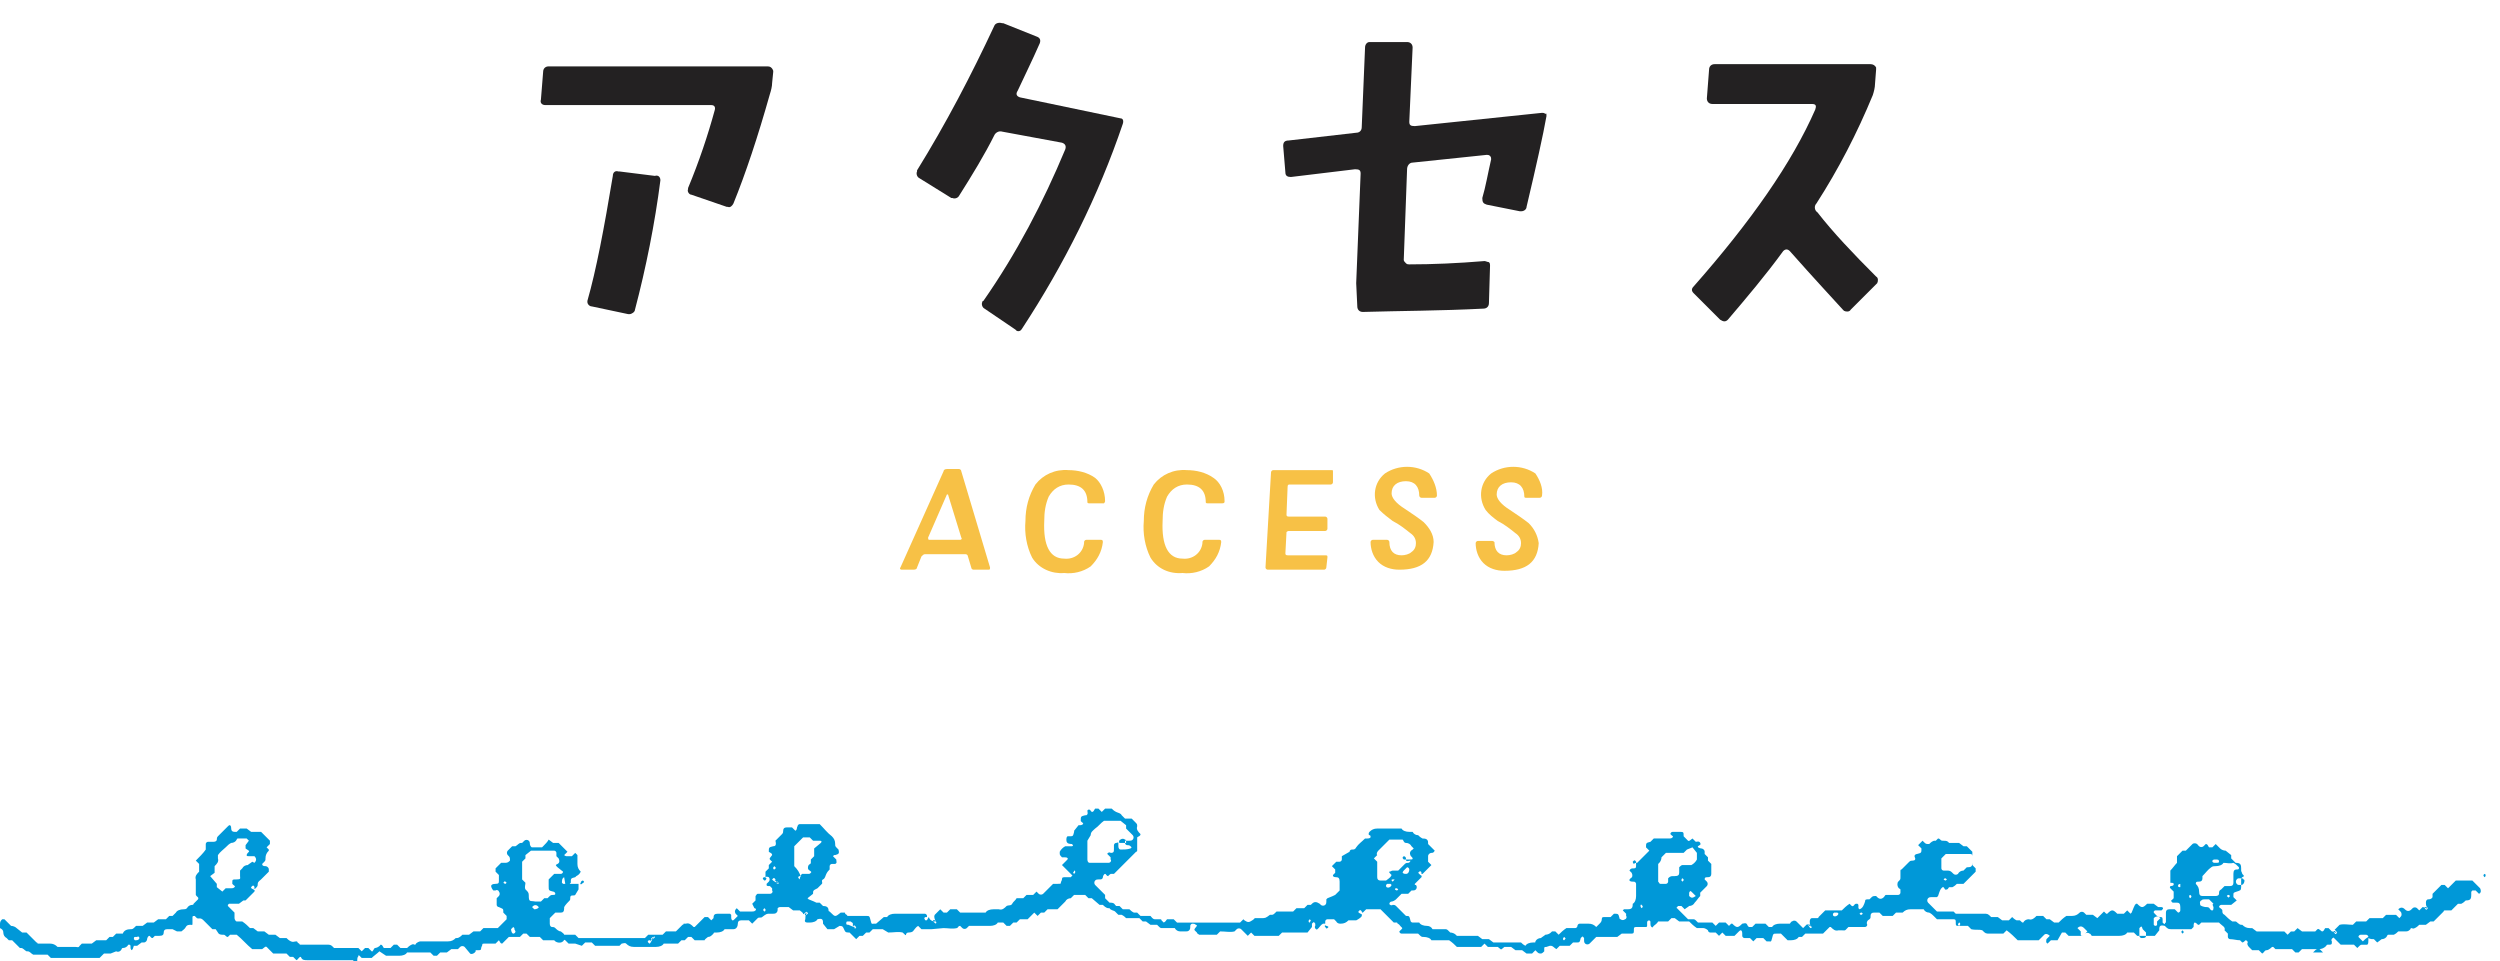
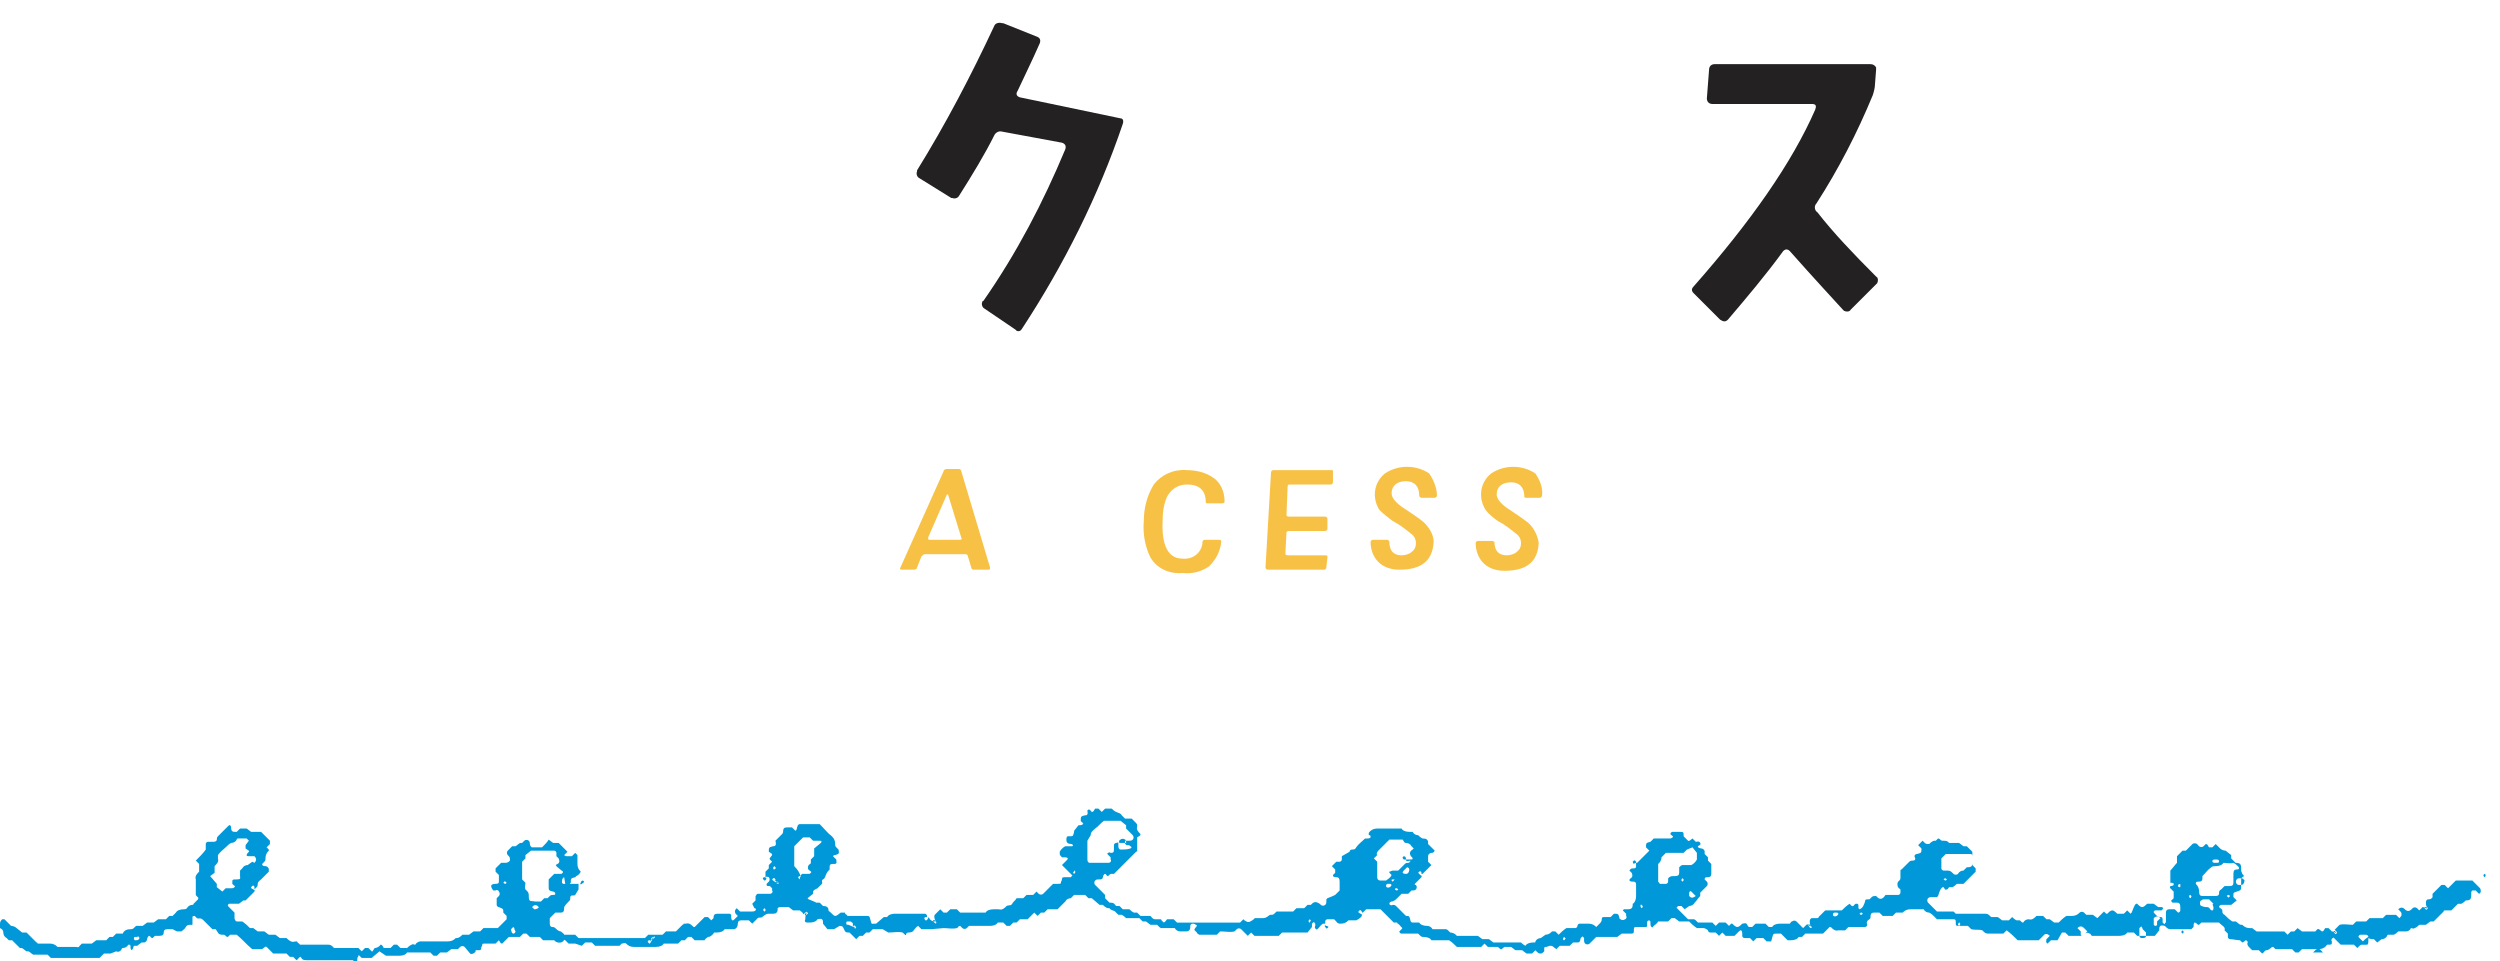
<svg xmlns="http://www.w3.org/2000/svg" version="1.1" id="レイヤー_1" x="0px" y="0px" viewBox="0 0 226 86.9" style="enable-background:new 0 0 226 86.9;" xml:space="preserve">
  <style type="text/css">
	.st0{fill:#232122;}
	.st1{fill:#F7C146;}
	.st2{fill:#0098D8;}
	.st3{fill:none;}
</style>
-   <path class="st0" d="M69.9,6.5l-0.1,1c0,0.3-0.1,0.7-0.2,1c-1.1,3.9-2.2,7.2-3.3,9.9c-0.1,0.2-0.3,0.4-0.5,0.3c0,0-0.1,0-0.1,0  l-3.2-1.1c-0.2,0-0.4-0.3-0.3-0.5c0,0,0-0.1,0-0.1c1-2.4,1.8-4.8,2.4-7c0.1-0.3,0-0.5-0.3-0.5h-15c-0.3,0-0.5-0.2-0.4-0.5l0.2-2.5  c0-0.3,0.2-0.5,0.5-0.5c0,0,0,0,0.1,0h19.7c0.2,0,0.4,0.1,0.5,0.4C69.9,6.4,69.9,6.5,69.9,6.5z M59.7,16.3  c-0.5,3.9-1.3,7.9-2.3,11.7c0,0.2-0.3,0.4-0.5,0.4c0,0-0.1,0-0.1,0l-3.3-0.7c-0.2,0-0.4-0.2-0.4-0.4c0-0.1,0-0.1,0-0.1  c0.8-2.8,1.5-6.5,2.3-11.3c0-0.3,0.2-0.5,0.5-0.4c0,0,0,0,0.1,0l3.2,0.4C59.5,15.8,59.7,16,59.7,16.3C59.7,16.2,59.7,16.3,59.7,16.3  z" />
  <path class="st0" d="M101.5,11.2c-2.2,6.5-5.3,12.7-9.1,18.5c-0.1,0.2-0.3,0.3-0.5,0.2c0,0-0.1-0.1-0.1-0.1l-2.8-1.9  c-0.2-0.1-0.3-0.4-0.2-0.6c0,0,0-0.1,0.1-0.1c3-4.3,5.4-8.9,7.4-13.7c0.1-0.3,0-0.5-0.3-0.6l-5.4-1c-0.3-0.1-0.6,0.1-0.7,0.3  c-0.9,1.8-2,3.6-3.2,5.5c-0.1,0.2-0.4,0.3-0.6,0.2c0,0-0.1,0-0.1,0l-2.9-1.8c-0.2-0.1-0.3-0.4-0.2-0.6c0,0,0,0,0-0.1  c2.6-4.2,4.9-8.6,7-13.1C90,2.1,90.3,2,90.6,2.1c0,0,0,0,0.1,0l3,1.2c0.3,0.1,0.4,0.3,0.3,0.6c-0.7,1.6-1.4,3-2,4.3  c-0.2,0.3-0.1,0.5,0.2,0.6l9.1,1.9C101.5,10.7,101.6,10.9,101.5,11.2z" />
-   <path class="st0" d="M139.8,10.5c-0.3,1.7-0.9,4.4-1.8,8.2c0,0.2-0.2,0.4-0.5,0.4c0,0-0.1,0-0.1,0l-3-0.6c-0.3-0.1-0.4-0.2-0.4-0.6  c0.3-1,0.5-2.2,0.8-3.5c0-0.1,0-0.2-0.1-0.3c-0.1-0.1-0.2-0.1-0.3-0.1l-6.7,0.7c-0.3,0-0.5,0.3-0.5,0.6l-0.3,8.2  c0,0.1,0.1,0.2,0.2,0.3c0.1,0.1,0.2,0.1,0.3,0.1c2.1,0,4.4-0.1,6.8-0.3c0.1,0,0.3,0.1,0.4,0.1c0.1,0.1,0.1,0.2,0.1,0.3l-0.1,3.4  c0,0.3-0.2,0.5-0.5,0.5c-3.9,0.2-7.5,0.2-10.9,0.3c-0.3,0-0.5-0.2-0.5-0.5l-0.1-2.1l0.4-9.9c0-0.3-0.1-0.4-0.5-0.4l-5.8,0.7  c-0.3,0-0.5-0.1-0.5-0.4l-0.2-2.4c0-0.3,0.1-0.5,0.5-0.5l6.1-0.7c0.3,0,0.5-0.2,0.5-0.5l0.3-7.2c0-0.3,0.2-0.5,0.4-0.5  c0,0,0.1,0,0.1,0h3.3c0.3,0,0.5,0.2,0.5,0.5l-0.3,6.7c0,0.3,0.1,0.4,0.5,0.4l11.5-1.2c0.1,0,0.2,0,0.3,0.1  C139.8,10.2,139.8,10.3,139.8,10.5z" />
  <path class="st0" d="M169.6,25c0.2,0.1,0.2,0.4,0.1,0.6c0,0-0.1,0.1-0.1,0.1l-2.3,2.3c-0.1,0.2-0.4,0.2-0.6,0.1c0,0-0.1-0.1-0.1-0.1  c-0.9-1-2.5-2.7-4.8-5.3c-0.2-0.2-0.4-0.2-0.6,0c-1.6,2.2-3.3,4.2-5,6.2c-0.2,0.2-0.4,0.2-0.7,0l-2.4-2.4c-0.2-0.2-0.2-0.4,0-0.6  c0,0,0,0,0,0c5.2-5.9,8.9-11.2,11-16c0.1-0.3,0.1-0.5-0.3-0.5h-9c-0.3,0-0.5-0.2-0.5-0.5l0.2-2.6c0-0.3,0.2-0.5,0.5-0.5h14.1  c0.2,0,0.4,0.1,0.5,0.3c0,0.1,0,0.1,0,0.2l-0.1,1.3c0,0.3-0.1,0.7-0.2,1c-1.4,3.4-3.1,6.7-5.1,9.8c-0.2,0.2-0.2,0.6,0.1,0.8  C165.7,21,167.5,22.9,169.6,25z" />
  <path class="st1" d="M89.5,51.3c0,0.1,0,0.2-0.1,0.2H88c-0.1,0-0.2-0.1-0.2-0.2l-0.3-1c0-0.1-0.1-0.2-0.2-0.2h-3.7  c-0.1,0-0.2,0.1-0.3,0.2l-0.4,1c0,0.1-0.1,0.2-0.3,0.2h-1.1c-0.1,0-0.2-0.1-0.1-0.2l3.9-8.7c0-0.1,0.1-0.2,0.3-0.2h1.1  c0.1,0,0.2,0.1,0.2,0.2L89.5,51.3z M86.9,48.6l-1.2-3.9c0,0,0,0-0.1,0 M85.6,44.7l-1.7,3.9c0,0.1,0,0.2,0.1,0.2h2.8  c0.1,0,0.2-0.1,0.1-0.2L85.6,44.7z" />
-   <path class="st1" d="M99.9,45.3c0,0.1-0.1,0.2-0.1,0.2c0,0,0,0,0,0h-1.3c-0.1,0-0.2,0-0.2-0.1c0,0,0,0,0,0c0-1.1-0.6-1.6-1.7-1.6  c-0.8,0-1.4,0.4-1.8,1.1c-0.3,0.7-0.4,1.4-0.4,2.2c-0.1,2.2,0.5,3.4,1.8,3.4c0.9,0.1,1.7-0.5,1.8-1.4c0,0,0,0,0-0.1  c0-0.1,0.1-0.2,0.2-0.2h1.3c0.1,0,0.2,0,0.2,0.2c-0.1,0.9-0.5,1.6-1.1,2.2c-0.7,0.5-1.6,0.7-2.4,0.6c-1.1,0.1-2.3-0.4-2.9-1.4  c-0.5-1-0.7-2.2-0.6-3.3c0-1.2,0.3-2.3,0.9-3.3c0.7-0.9,1.8-1.4,3-1.3c0.8,0,1.7,0.2,2.4,0.7C99.5,43.6,99.9,44.4,99.9,45.3z" />
  <path class="st1" d="M110.7,45.3c0,0.1,0,0.2-0.2,0.2h-1.3c-0.1,0-0.2,0-0.2-0.1c0,0,0,0,0,0c0-1.1-0.6-1.6-1.7-1.6  c-0.8,0-1.4,0.4-1.8,1.1c-0.3,0.7-0.4,1.4-0.4,2.2c-0.1,2.2,0.5,3.4,1.8,3.4c0.9,0.1,1.7-0.5,1.8-1.4c0,0,0,0,0-0.1  c0-0.1,0.1-0.2,0.2-0.2h1.3c0.1,0,0.2,0,0.2,0.2c-0.1,0.9-0.5,1.6-1.1,2.2c-0.7,0.5-1.6,0.7-2.4,0.6c-1.2,0.1-2.3-0.4-2.9-1.4  c-0.5-1-0.7-2.2-0.6-3.3c0-1.2,0.3-2.3,0.9-3.3c0.7-0.9,1.8-1.4,3-1.3c0.8,0,1.7,0.2,2.4,0.7C110.3,43.6,110.7,44.4,110.7,45.3z" />
  <path class="st1" d="M120.5,42.7v0.9c0,0.1-0.1,0.2-0.2,0.2c0,0,0,0,0,0h-3.7c-0.1,0-0.2,0-0.2,0.2l-0.1,2.5c0,0.1,0,0.2,0.2,0.2  h3.3c0.1,0,0.2,0.1,0.2,0.2v0.9c0,0.1-0.1,0.2-0.2,0.2c0,0,0,0,0,0h-3.3c-0.1,0-0.2,0.1-0.2,0.1c0,0,0,0,0,0l-0.1,1.9  c0,0.1,0,0.2,0.2,0.2h3.4c0.1,0,0.2,0,0.2,0.1c0,0,0,0,0,0.1l-0.1,0.9c0,0.1-0.1,0.2-0.2,0.2c0,0,0,0,0,0h-5.1  c-0.1,0-0.2-0.1-0.2-0.2l0.5-8.6c0-0.1,0.1-0.2,0.2-0.2c0,0,0,0,0,0h5.3C120.5,42.5,120.5,42.5,120.5,42.7z" />
  <path class="st1" d="M129.9,44.8c0,0.1-0.1,0.2-0.2,0.2h-1.2c-0.1,0-0.2-0.1-0.2-0.2c0-0.8-0.4-1.3-1.2-1.3s-1.3,0.4-1.3,1.1  c0,0.4,0.4,0.9,1.2,1.4c0.6,0.4,1.2,0.8,1.7,1.2c0.5,0.5,0.9,1.1,0.9,1.8c-0.1,1.7-1.1,2.5-3.1,2.5c-0.7,0-1.4-0.2-1.9-0.7  c-0.5-0.5-0.7-1.2-0.7-1.8c0-0.1,0.1-0.2,0.2-0.2h1.3c0.1,0,0.2,0.1,0.2,0.2c0,0.8,0.4,1.2,1.1,1.2c0.3,0,0.7-0.1,0.9-0.3  c0.3-0.2,0.4-0.5,0.4-0.8c0-0.4-0.2-0.7-0.5-0.9c-0.5-0.4-1-0.8-1.6-1.1c-0.4-0.3-0.8-0.6-1.2-1c-0.7-1.1-0.5-2.5,0.5-3.3  c0.6-0.4,1.3-0.6,2-0.6c0.7,0,1.4,0.2,2,0.6C129.6,43.4,129.9,44.1,129.9,44.8z" />
  <path class="st1" d="M139.4,44.8c0,0.1-0.1,0.2-0.2,0.2c0,0,0,0,0,0H138c-0.1,0-0.2,0-0.2-0.1c0,0,0,0,0,0c0-0.8-0.4-1.3-1.2-1.3  c-0.8,0-1.3,0.4-1.3,1.1c0,0.4,0.4,0.9,1.2,1.4c0.6,0.4,1.2,0.8,1.7,1.2c0.5,0.5,0.8,1.1,0.9,1.8c-0.1,1.7-1.1,2.5-3.1,2.5  c-0.7,0-1.4-0.2-1.9-0.7c-0.5-0.5-0.7-1.2-0.7-1.8c0-0.1,0.1-0.2,0.2-0.2h1.3c0.1,0,0.2,0.1,0.2,0.1c0,0,0,0,0,0  c0,0.8,0.4,1.2,1.1,1.2c0.3,0,0.7-0.1,0.9-0.3c0.3-0.2,0.4-0.5,0.4-0.8c0-0.4-0.2-0.7-0.5-0.9c-0.5-0.4-1-0.8-1.6-1.1  c-0.4-0.3-0.8-0.6-1.1-1c-0.7-1.1-0.5-2.5,0.5-3.3c0.6-0.4,1.3-0.6,2-0.6c0.7,0,1.4,0.2,2,0.6C139.2,43.4,139.5,44.1,139.4,44.8z" />
  <path class="st2" d="M69.2,79.3v-0.5l0.2-0.2l0.1-0.1v-0.3c0.1-0.1,0.2-0.2,0.3-0.3c-0.3-0.3-0.3-0.2,0-0.6c0-0.2-0.2-0.2-0.3-0.3  c0-0.4,0-0.4,0.4-0.5c0.2,0,0.3-0.1,0.2-0.5l0.6-0.6c0.1-0.1,0.1-0.2,0.1-0.3c0-0.2,0.1-0.3,0.3-0.3h0.5l0.2,0.2l0.1,0.1  c0.2-0.1,0.1-0.3,0.2-0.4c0-0.1,0.1-0.2,0.2-0.2H74c0,0,0.1,0,0.1,0c0.4,0.4,0.7,0.8,1.1,1.1c0.2,0.2,0.3,0.4,0.3,0.7  c0,0.2,0,0.2,0.2,0.4l0.1,0.1c0.1,0.4,0,0.4-0.3,0.5c0,0-0.1,0-0.1,0c0,0-0.1,0.1-0.1,0.1l0.3,0.3c0,0.2,0.1,0.3-0.1,0.4  c-0.1,0-0.2,0-0.3,0c-0.1,0-0.2,0.1-0.2,0.2c0,0.1,0,0.2,0,0.3c-0.1,0.1-0.2,0.2-0.3,0.4s-0.1,0.4-0.3,0.5s0,0.3-0.1,0.4  s-0.2,0.2-0.3,0.3c0,0-0.1,0.1-0.1,0.1c-0.4,0.2-0.4,0.2-0.4,0.5L73,81.2c0,0,0.1,0.1,0.1,0.1c0.5,0.2,0.5,0.2,0.7,0.3h0.3l0.3,0.3  c0.3,0,0.5,0.1,0.5,0.4c0,0,0,0.1,0.1,0.1l0.1,0.1c0.4,0.4,0.4,0.4,0.9,0c0.1,0,0.2,0,0.3,0c0.1,0,0.1,0,0.1,0.1  c0.1,0.1,0.2,0.1,0.2,0.2c0,0,0.1,0,0.1,0h1.6c0.3,0,0.3,0,0.4,0.4s0.1,0.3,0.3,0.3h0.2l0.7-0.6h0.3c0.1-0.2,0.4-0.3,0.7-0.3  c0.9,0,1.8,0,2.7,0c0.1,0,0.2,0.1,0.2,0.2c0,0,0,0.1,0,0.2s0,0,0-0.1c0,0-0.1,0-0.1,0c-0.1,0-0.2,0.1-0.1,0.2c0,0,0,0.1,0.1,0.1  c0.1,0,0.1,0,0.2-0.2S84,83,84,83c0.1,0.2,0.3,0.3,0.5,0.3c0.2,0,0.1,0,0-0.1s-0.2,0-0.1,0.1c0,0.1,0.1,0.1,0.2,0.2  c0,0,0.1-0.1,0-0.2c-0.1-0.2-0.2-0.4-0.1-0.6l0.5-0.5l0.3,0.3h0.3l0.3-0.3h0.6l0.3,0.3h2.1h0.2c0.1-0.2,0.4-0.3,0.7-0.3  c0.2,0,0.3,0,0.5,0c0.3,0.1,0.5-0.1,0.7-0.3c0.2-0.1,0.4,0,0.5-0.2s0.3-0.3,0.4-0.5h0.6l0.3-0.3h0.6l0.3-0.3  c0.1,0.1,0.2,0.2,0.2,0.2c0.1,0.1,0.3,0.1,0.4,0l0.9-0.9h0.3c0.4,0,0.4,0,0.4-0.1c0-0.1,0.1-0.2,0.1-0.3c0-0.2,0.1-0.2,0.3-0.2h0.5  c0.1-0.1,0.2-0.2,0.1-0.2l-0.8-0.8c0,0-0.1-0.1-0.1-0.1c0.2-0.2,0.3-0.3,0.4-0.4s0.2-0.2,0.1-0.2c0-0.1-0.2-0.1-0.3-0.1h-0.2  c-0.1-0.1-0.2-0.2-0.2-0.3V77c0.1-0.2,0.3-0.4,0.5-0.5c0.2,0,0.4,0,0.6,0c0.1,0,0.1-0.1,0.1-0.1c0,0-0.1-0.1-0.1-0.1s-0.3,0-0.4-0.1  c-0.1-0.1-0.1-0.2-0.1-0.3c0-0.1,0-0.2,0.1-0.3c0,0,0.1,0,0.2,0c0.3,0,0.3,0,0.4-0.4c0,0,0-0.1,0-0.1l0.4-0.5c0.2,0,0.3,0,0.4-0.1  s-0.2-0.2-0.2-0.3c0-0.4,0-0.4,0.4-0.5c0,0,0.1,0,0.1,0c0.2-0.1,0.1-0.3,0.1-0.4s0.2-0.2,0.3,0c0,0,0.1,0.1,0.1,0.1  c0.2,0,0.2-0.2,0.3-0.3h0.3l0.3,0.3l0.3-0.3h0.6c0.1,0.1,0.2,0.2,0.4,0.3s0.4,0.1,0.5,0.3l0.3,0.3h0.6l0.3,0.3  c0.2,0.2,0.2,0.2,0.2,0.4c-0.1,0.3,0.1,0.5,0.3,0.7c0,0.2-0.2,0.2-0.3,0.3c0,0.4,0,0.8,0,1.2c0,0,0,0.1-0.1,0.1l-1.1,1.1l-0.8,0.8  c0,0-0.1,0.1-0.1,0.1c-0.1,0-0.2,0-0.3,0c-0.1,0.1-0.2,0.1-0.2,0.2c-0.2,0-0.2-0.2-0.3-0.2s-0.2,0.2-0.2,0.3c0,0.1-0.1,0.2-0.2,0.2  c0,0-0.1,0-0.2,0c-0.1,0-0.2,0-0.3,0.1c-0.1,0.1-0.1,0.3,0,0.4l0.9,0.9v0.3l0.4,0.4c0.2,0,0.4,0,0.5,0.2c0,0,0.1,0.1,0.1,0.1h0.3  l0.3,0.3h0.6c0.1,0.1,0.2,0.2,0.4,0.3c0.1,0,0.2,0,0.3,0l0.3,0.3h0.8c0,0,0.1,0,0.1,0c0.1,0.1,0.2,0.3,0.4,0.3h0.5  c0,0,0.1,0,0.1,0.1l0.2,0.2c0.2-0.1,0.2-0.2,0.3-0.3h0.6l0.3,0.3h5.7l0.3-0.3l0.1,0.1c0.3,0.2,0.4,0.2,0.7,0s0.2-0.2,0.2-0.2h0.6  c0.4,0,0.4,0,0.8-0.3c0,0,0.1,0,0.1,0c0.2,0,0.2,0,0.5-0.3h1.5l0.3-0.3h0.7l0.3-0.3h0.3l0.1-0.1c0.2-0.2,0.4-0.2,0.7,0  c0,0,0.1,0.1,0.1,0.1c0.1,0.1,0.3,0.1,0.4,0c0.1-0.1,0.1-0.2,0.1-0.3c0,0,0-0.1,0-0.2c0,0,0.1-0.1,0.1-0.1c0.5-0.2,0.5-0.2,0.7-0.3  l0.4-0.4c0-0.3,0-0.5,0-0.8c0-0.3-0.1-0.4-0.3-0.4c-0.1,0-0.2,0-0.3-0.1c0,0,0-0.1,0-0.1l0.2-0.2v-0.3l-0.3-0.3l0.4-0.4  c0.1,0,0.2,0,0.3,0c0.1,0,0.2-0.1,0.2-0.2c0-0.1,0-0.2,0-0.3L122,77c0-0.1,0.1-0.2,0.2-0.2c0.2,0,0.3,0,0.4-0.2  c0.2-0.3,0.5-0.5,0.8-0.8c0,0,0.1,0,0.2,0c0.1,0,0.2,0,0.3-0.1c0-0.1,0-0.2-0.1-0.2s-0.1-0.2,0-0.3c0.2-0.2,0.4-0.3,0.7-0.3  c0.6,0,1.3,0,1.9,0c0.1,0,0.2,0,0.3,0c0.1,0.2,0.4,0.3,0.7,0.3c0.1,0,0.1,0,0.2,0c0,0,0.1,0,0.1,0c0.1,0.2,0.3,0.3,0.5,0.3  c0.1,0.1,0.2,0.2,0.4,0.3c0.1,0,0.3,0,0.4,0.1c0.1,0.1,0.1,0.2,0.1,0.3c0,0,0,0.1,0,0.1l0.6,0.6c-0.1,0.2-0.2,0.2-0.3,0.2  s-0.3,0.1-0.3,0.3v0.5l0.3,0.3c-0.3,0.3-0.5,0.5-0.8,0.8c0,0-0.1,0-0.2,0s0,0,0.1,0c0,0,0-0.1,0-0.1c0-0.1-0.1-0.2-0.2-0.1  s-0.1,0.1-0.1,0.1s0.1,0.1,0.2,0.2c0.2,0.1,0.1,0.1,0.1,0.2c-0.2,0.2-0.4,0.4-0.6,0.6c0,0,0,0.1,0,0.1L128,80c0.1,0.1,0.1,0.3,0,0.4  c-0.1,0.1-0.2,0.1-0.3,0.1h-0.1l-0.2,0.2l-0.1,0.1h-0.6c-0.2,0.2-0.3,0.3-0.5,0.5c-0.1,0.1-0.3,0.2-0.4,0.2c-0.1,0-0.2,0.1-0.2,0.2  c0,0.1,0.2,0.2,0.3,0.1c0.1,0,0.2,0,0.3,0.1c0.3,0.3,0.6,0.6,0.9,0.9c0.3,0,0.3,0,0.4,0.4c0,0.1,0.1,0.2,0.2,0.2c0.1,0,0.2,0,0.3,0  h0.3c0.1,0.2,0.4,0.3,0.7,0.3c0.2,0,0.4,0.1,0.5,0.3c0.4,0,0.7,0,1.1,0c0.2,0,0.2,0,0.4,0.2l0.1,0.1c0.2,0,0.4,0.1,0.5,0.2  c0,0,0.1,0.1,0.1,0.1h1.9l0.4,0.3h0.6l0.4,0.3h2.5c0.1,0.1,0.2,0.2,0.4,0.3c0.1-0.2,0.4-0.3,0.7-0.3h0.1c0.1,0,0.1,0,0.1-0.1  c0.1-0.2,0.3-0.3,0.5-0.3c0.1-0.1,0.3-0.2,0.4-0.3c0.2,0,0.4-0.1,0.5-0.2l0.1-0.1h0.3l0.3,0.3c0.2-0.2,0.4-0.4,0.7-0.6h0.8  c0.1,0,0.2-0.1,0.2-0.2c0-0.1,0.1-0.2,0.2-0.2c0.3,0,0.5,0,0.8,0c0.3,0,0.5,0.1,0.7,0.3c0.1-0.1,0.2-0.2,0.3-0.3  c0.1-0.1,0.2-0.2,0.2-0.4c0-0.2,0.1-0.2,0.3-0.2h0.5l0.3-0.3c0.4,0,0.4,0,0.5,0.4c0,0,0,0.1,0.1,0.1c0.1,0.1,0.3,0.1,0.4,0  c0.1,0,0.2-0.2,0.1-0.3c0,0,0,0,0,0c0-0.1,0-0.1,0-0.2l-0.2-0.2c0,0-0.1-0.1-0.1-0.1c0,0,0.1-0.1,0.1-0.1c0.1,0,0.2,0,0.3,0  c0.1,0,0.3,0,0.4-0.1s0.1-0.3,0.1-0.4c0.2-0.1,0.3-0.4,0.3-0.7c0-0.4,0-0.7,0-1.1c0-0.1-0.1-0.2-0.2-0.2c0,0-0.1,0-0.1,0  c-0.1,0-0.2,0-0.3-0.1c0-0.1,0-0.1,0.1-0.2c0.2-0.1,0.2-0.3,0.1-0.5c0,0,0,0,0,0l-0.2-0.2c0.1-0.2,0.2-0.2,0.4-0.2s0.2-0.1,0.2-0.3  V78c0.1,0,0.1,0,0.1,0l1.1-1.1l-0.3-0.3c0-0.4,0-0.4,0.4-0.5l0.3-0.3c0.5,0,0.9,0,1.4,0c0.1,0,0.2,0,0.3-0.1s0-0.1-0.1-0.2  c0,0-0.1-0.1-0.1-0.1c0-0.1,0.1-0.2,0.2-0.2c0.2,0,0.4,0,0.6,0c0.4,0,0.4,0,0.4,0.4l0.2,0.2c0.3,0.3,0.2,0.3,0.6,0l0.3,0.3  c0.1,0,0.3-0.1,0.4,0.1s-0.1,0.2-0.2,0.3s0.2,0.2,0.3,0.2s0.3,0.1,0.3,0.3v0.2l0.3,0.3v0.3l0.3,0.3V79c0,0.2-0.1,0.3-0.3,0.3  s-0.3,0-0.3,0.2l0.2,0.2c0.1,0.1,0.1,0.3,0,0.4l-0.6,0.6V81c-0.2,0.2-0.3,0.4-0.5,0.6c-0.1,0.2-0.3,0.3-0.5,0.3  c-0.1,0.1-0.3,0.2-0.4,0.3l-0.3-0.3h-0.3c-0.1,0.1-0.2,0.2-0.1,0.2l1,1h0.4c0.2,0,0.2,0,0.4,0.2l0.1,0.1c0.4,0,0.8,0,1.3,0l0.3,0.3  l0.3-0.3h0.6l0.3,0.3l0.2-0.2c0,0,0.1,0,0.1,0c0.4,0.4,0.5,0.4,0.9,0c0.4-0.1,0.4,0,0.5,0.2l0.1,0.1h0.3l0.3-0.3h0.9l0.3,0.3h0.3  c0.1-0.2,0.4-0.3,0.7-0.3c0.3,0,0.5,0,0.8,0c0,0,0.1,0,0.1,0c0.1-0.1,0.1-0.2,0.2-0.2c0.1-0.1,0.3-0.1,0.4,0l0.6,0.6  c0.1-0.1,0.2-0.2,0.3-0.3s0.1,0,0.3,0.1s0.1,0,0-0.1s-0.2,0-0.1,0.1s0.1,0.2,0.2,0.2s0.1-0.1,0-0.2c-0.1-0.1-0.1-0.3-0.1-0.4  c0-0.2,0.1-0.3,0.2-0.3h0.5c0,0,0.1,0,0.1-0.1l0.6-0.6h1.5c0.2-0.2,0.4-0.4,0.7-0.6l0.2,0.2c0.2,0.1,0.2-0.2,0.4-0.2s0.1,0,0.2,0.1  c0,0.1,0,0.2,0,0.3l0.1,0.1c0.3-0.1,0.4-0.4,0.5-0.7c0-0.2,0.1-0.2,0.3-0.2h0.1l0.1-0.1c0.2-0.2,0.2-0.2,0.5-0.2l0.1,0.1  c0.2,0.2,0.4,0.2,0.6,0c0.1-0.1,0.1-0.2,0.2-0.2h1.1c0.1,0,0.2-0.1,0.2-0.2c0-0.1,0-0.2,0-0.3c-0.1-0.1-0.2-0.1-0.2-0.2  c-0.1-0.1-0.1-0.4,0-0.5c0,0,0,0,0,0c0.2-0.2,0.2-0.2,0.2-0.4v-0.6c0,0,0-0.1,0.1-0.1l0.7-0.7c0.1-0.1,0.2-0.1,0.3-0.1  c0.2,0,0.3-0.1,0.2-0.3s0.1-0.3,0.2-0.3c0.4-0.1,0.4-0.1,0.4-0.5c-0.1-0.1-0.2-0.2-0.3-0.3l0.2-0.2l0.2-0.2l0.1,0.1  c0.2,0.2,0.2,0.2,0.5,0.2c0.1-0.1,0.3-0.3,0.5-0.3c0,0,0.1,0,0.1,0l0.2-0.2c0.2,0,0.2,0.2,0.4,0.2c0.2,0,0.4,0,0.5,0.1  c0,0,0.1,0.1,0.1,0.1h0.9l0.4,0.3h0.3l0.5,0.5v1.2l0.3,0.3v0.3l-1.1,1.1h-0.6c-0.1,0.1-0.2,0.2-0.4,0.3c-0.1,0-0.2,0-0.3,0  c-0.1,0.1-0.1,0.2-0.2,0.2c-0.2,0.1-0.2-0.1-0.3-0.2c0,0-0.1,0-0.1,0c-0.2,0.2-0.2,0.2-0.4,0.8c0,0-0.1,0.1-0.1,0.1h-0.5  c-0.1,0-0.2,0-0.3,0.1c-0.1,0.1-0.1,0.3,0,0.4l0.7,0.7c0,0,0.1,0.1,0.1,0.1h1.4c0,0,0.1,0,0.1,0l0.2,0.2c0,0,0.1,0,0.1,0h2.4  c0.4,0,0.4,0,0.7,0.3h0.6l0.4,0.3h0.6l0.3-0.3c0.1,0.1,0.2,0.2,0.4,0.3c0.1,0,0.2,0,0.3,0c0.2,0.2,0.2,0.2,0.3,0.2  c0.1-0.2,0.3-0.3,0.5-0.3c0.3,0.1,0.5-0.1,0.7-0.3h0.6l0.3,0.3h0.3l0.4,0.3h0.4c0.2-0.2,0.4-0.4,0.7-0.6c0.2,0,0.3,0,0.5,0  c0.3,0,0.5-0.1,0.7-0.3c0.1-0.1,0.3-0.1,0.4,0l0.2,0.2h0.6l0.4,0.3l0.6-0.6l0.2,0.2c0,0,0.1,0,0.1,0c0.4-0.4,0.5-0.4,0.9,0  c0,0,0.1,0,0.1,0h0.5l0.3-0.3l0.3,0.3c0,0,0.1-0.1,0.1-0.1c0.2-0.5,0.2-0.5,0.3-0.7l0.1-0.1c0,0,0.1,0,0.1,0c0.4,0.4,0.5,0.4,0.9,0  c0,0,0.1,0,0.1,0h0.5l0.4,0.3c0.1,0,0.2,0,0.3,0c0.1,0,0.2,0.1,0.1,0.2s-0.1,0.1-0.1,0.1h-0.6c0,0-0.1,0.1-0.1,0.1c0,0,0,0.1,0,0.1  c0.2,0.2,0.3,0.4,0.6,0.4c0.2,0,0.2,0.1,0.2,0.3v0.2c0.1,0.1,0.2,0.2,0.2,0.1s0.1-0.1,0.1-0.1v-0.9c0-0.2,0.1-0.3,0.3-0.3  s0.3,0,0.5,0l0.3,0.3c0.1,0,0.2-0.1,0.2-0.2c0-0.1,0-0.2,0-0.3c0-0.3-0.1-0.4-0.3-0.4h-0.4c-0.1-0.1-0.2-0.2-0.1-0.2l0.2-0.2v-0.6  c-0.1-0.1-0.2-0.2-0.3-0.3s0-0.1,0-0.2c0.1,0,0.2,0,0.3-0.1c0,0,0,0,0,0c0,0,0-0.1,0-0.1c0-0.1-0.2-0.1-0.3-0.1v-1.1  c0.2-0.2,0.4-0.5,0.6-0.7v-0.6l0.5-0.5h0.3l0.6-0.6c0.1-0.1,0.4-0.1,0.5,0.1l0.1,0.1c0.1,0.1,0.3,0.1,0.4,0l0.2-0.2  c0.2,0,0.2,0.2,0.3,0.3h0.3l0.3-0.3l0.4,0.4c0.1,0.1,0.3,0.2,0.5,0.2l0.5,0.4v0.3l0.4,0.4c0.1,0,0.3,0,0.4,0.1s0.1,0.3,0.1,0.4  c0,0,0,0.1,0,0.2c0,0.1,0.1,0.2,0.1,0.3c0.2,0.2,0.2,0.2,0,0.3l-0.1,0.1c0,0.3,0,0.5,0,0.8c0,0.3-0.1,0.3-0.4,0.4s-0.3,0.1-0.3,0.3  v0.2l0.3,0.3l-0.5,0.4c-0.3,0-0.6,0-0.9,0c-0.1,0-0.2,0.1-0.2,0.2c0.1,0.1,0.3,0.2,0.3,0.3c0,0.2,0,0.3,0.2,0.4  c0.2,0.2,0.4,0.4,0.7,0.6c0.1,0,0.2,0,0.3,0s0.3,0.3,0.5,0.3c0,0,0.1,0,0.1,0c0.2,0.2,0.4,0.3,0.7,0.3h0.2l0.4,0.3h0.1h2.4l0.3,0.3  l0.3-0.3h0.3l0.3-0.3l0.4,0.3h1.1c0,0,0.1,0,0.1,0c0.3-0.3,0.2-0.3,0.6,0c0.2,0,0.2-0.2,0.3-0.3h0.3c0.1,0.1,0.2,0.2,0.3,0.3  c0,0,0.1,0,0.3,0.1s0.1,0,0-0.1s-0.2,0-0.1,0.1s0.1,0.2,0.2,0.1s0.1-0.1,0-0.2s-0.2-0.2-0.1-0.2l0.4-0.4c0.4-0.1,0.8,0,1.2,0  l0.3-0.3c0.3,0,0.6,0,0.9,0l0.3-0.3h1.2l0.3-0.3h0.9l0.3,0.3c0.1-0.1,0.2-0.2,0.2-0.3c0-0.1,0-0.2-0.1-0.3l-0.2-0.2  c0.2-0.2,0.4-0.2,0.6,0s0.4,0.2,0.6,0l0.1-0.1c0.1-0.1,0.3-0.1,0.4,0l0.2,0.2l0.3-0.3c0,0,0.1,0,0.3,0.1s0.1-0.1,0-0.1  s-0.2,0-0.1,0.1s0.1,0.2,0.2,0.1s0.1-0.1,0-0.2c-0.1-0.1-0.1-0.3-0.1-0.4c0-0.2,0.1-0.3,0.2-0.3s0.3,0,0.4-0.2c0-0.1,0-0.2,0-0.3  l0.8-0.8h0.3l0.3,0.3c0.2-0.2,0.4-0.4,0.6-0.6c0,0,0.1-0.1,0.1-0.1h1.4c0,0,0.1,0,0.1,0l0.7,0.7c0.1,0.2,0.1,0.4-0.1,0.5  c0,0,0,0,0,0l-0.3-0.3h-0.3c-0.1,0.1-0.1,0.1-0.1,0.2c0,0,0,0.1,0,0.2s0,0.3-0.1,0.4s-0.3,0.1-0.4,0.1c-0.1,0.1-0.2,0.2-0.4,0.3  c-0.1,0-0.2,0-0.3,0l-0.6,0.6c-0.2,0-0.4,0-0.6,0c0,0-0.1,0-0.1,0.1l-0.9,0.9h-0.3l-0.4,0.3h-0.6c-0.1,0.1-0.2,0.2-0.4,0.3  s-0.2,0-0.3,0s-0.1,0.1-0.1,0.1c-0.1,0.1-0.2,0.2-0.4,0.2c-0.2,0-0.4,0-0.6,0c0,0-0.1,0-0.1,0c-0.1,0.1-0.2,0.2-0.4,0.3h-0.5  c0,0-0.1,0-0.1,0.1c-0.1,0.2-0.3,0.3-0.5,0.3l-0.4,0.3l-0.3-0.3c-0.2,0-0.3,0-0.5-0.1c0,0,0-0.1,0-0.1c0-0.1-0.1-0.2-0.2-0.2  c-0.1,0-0.3,0-0.5,0c-0.1,0-0.2,0.1-0.2,0.2l0.4,0.4c0.1-0.1,0.3-0.3,0.5-0.4c0,0.6,0,0.6-0.1,0.7c-0.1,0-0.3,0-0.4,0  c-0.2,0-0.2,0-0.4,0.2l-0.1,0.1l-0.3-0.3h-1.2l-0.6-0.6c0,0-0.1-0.1-0.1,0c-0.1,0-0.2,0.2-0.1,0.3c0,0.3,0,0.3-0.4,0.3  c0,0-0.1,0-0.1,0.1c-0.2,0.2-0.4,0.3-0.7,0.3c-0.2,0-0.2,0-0.4,0.2l-0.1,0.1H210l-0.3-0.3h-1.6l-0.3,0.3h-0.3l-0.3-0.3h-1.4h-0.1  l-0.2-0.2c0,0-0.1,0-0.1,0s-0.3,0.3-0.5,0.3s-0.2,0.2-0.4,0.3l-0.3-0.3h-0.6c-0.1-0.1-0.2-0.2-0.3-0.3c-0.1-0.1-0.2-0.3-0.1-0.4  c0-0.1-0.1-0.2-0.2-0.2c-0.1,0.1-0.2,0.2-0.3,0.2l-0.2-0.2c-0.3,0-0.6-0.1-0.9-0.1c-0.1,0-0.2-0.1-0.2-0.2c0-0.1,0-0.2,0-0.3  c-0.1-0.1-0.2-0.2-0.3-0.3c0.1-0.3-0.2-0.4-0.4-0.6c0,0-0.1-0.1-0.1-0.1h-1.6l-0.2,0.2h-0.1c-0.1-0.1-0.2-0.2-0.3-0.2  s-0.1,0.3-0.1,0.4c-0.1,0.1-0.1,0.1-0.2,0.2h-1.7c-0.4,0-0.4,0-0.7-0.3c-0.4-0.1-0.5,0-0.5,0.3c0,0.1,0,0.1,0,0.1l-0.4,0.5h-1.6  l-0.3-0.3h-0.6c-0.1,0.2-0.4,0.3-0.7,0.3c-0.7,0-1.5,0-2.2,0c-0.1,0-0.2,0-0.3,0c-0.1-0.1-0.1-0.2-0.2-0.2c-0.1-0.1-0.3-0.1-0.4,0  l-0.2,0.2H187l-0.3-0.3h-0.3L186,85h-0.6l-0.1,0.1l-0.2,0.2c-0.2-0.1-0.1-0.3-0.1-0.4l0.3-0.3c-0.2-0.2-0.4-0.2-0.5-0.1  c0,0-0.1,0.1-0.1,0.1l-0.4,0.4h-1.9c-0.3-0.3-0.6-0.6-1-0.9l-0.3,0.3h-0.1h-1.1c-0.4,0-0.4,0-0.7-0.3c-0.3-0.1-0.6,0-1-0.1l-0.3-0.3  c-0.2,0-0.5,0-0.8,0s-0.3,0-0.3-0.4c0-0.2-0.1-0.2-0.3-0.2h-1.4l-0.3-0.3c-0.1-0.1-0.2-0.2-0.4-0.3c-0.2,0-0.4-0.1-0.5-0.3  c0,0-0.1,0-0.1,0c-0.4,0-0.7,0-1.1,0c-0.3,0-0.5,0.1-0.7,0.3c-0.2,0-0.4,0-0.6,0l-0.3,0.3h-0.9l-0.3-0.3h-0.5  c-0.2,0-0.3,0.1-0.3,0.3s0,0.2-0.1,0.3c-0.2,0.1-0.3,0.3-0.2,0.5c0,0.1-0.1,0.2-0.2,0.2h-1.5c-0.4,0.4-0.2,0.3-0.7,0.3h-0.2  c-0.3,0.1-0.5-0.1-0.7-0.3c0,0-0.1,0-0.1,0l-0.6,0.6h-1.6l-0.3,0.3h-0.3c-0.1,0.2-0.4,0.3-0.7,0.3c-0.1,0-0.2,0-0.3,0l-0.6-0.6h-0.4  c-0.3,0-0.3,0-0.4,0.4s-0.1,0.3-0.3,0.3h-0.2l-0.3-0.3h-0.6l-0.3,0.3l-0.3-0.3h-0.5c-0.1,0-0.2-0.1-0.2-0.2c0,0,0-0.1,0-0.2  c0-0.1,0-0.2-0.1-0.3c-0.1,0-0.1,0-0.2,0.1s-0.3,0.3-0.4,0.4H156l-0.3-0.3l-0.3,0.3l-0.3-0.3h-0.5c-0.1,0-0.2-0.1-0.2-0.2  c-0.1-0.1-0.3-0.2-0.4-0.2h-0.6c-0.3-0.2-0.5-0.4-0.7-0.6h-0.9l-0.4-0.3h-0.3l-0.3,0.3h-0.8h-0.1c-0.1,0.2-0.3,0.3-0.4,0.4  s-0.1,0.2-0.2,0.1c-0.1-0.1-0.1-0.2-0.1-0.3c0,0,0-0.1,0-0.2c0,0-0.1-0.1-0.1-0.1s-0.2,0-0.2,0.2s0,0.2,0,0.3s-0.1,0.1-0.1,0.1H148  c-0.3,0-0.3,0-0.3,0.4c0,0.2-0.1,0.2-0.3,0.2h-0.8l-0.4,0.3h-1.9l-0.6,0.6c-0.1,0.1-0.3,0.1-0.4,0c-0.1-0.1-0.1-0.2-0.1-0.3  c0,0,0-0.1,0-0.2c-0.1-0.1-0.1-0.2-0.2-0.1c0,0-0.1,0.1-0.1,0.1c-0.1,0.4-0.1,0.4-0.4,0.4h-0.3l-0.3,0.3h-0.9l-0.3,0.3  c-0.2-0.1-0.3-0.3-0.5-0.3c0,0-0.1,0-0.1,0l-0.3,0.1c-0.1,0-0.2,0-0.2,0.1c0,0.1,0,0.2,0,0.3c-0.1,0.1-0.2,0.2-0.3,0.2  c-0.1,0-0.2,0-0.3-0.1l-0.2-0.2l-0.3,0.3H138l-0.4-0.3H137l-0.4-0.3c-0.2,0-0.4,0-0.6,0c-0.4,0.3-0.2,0.3-0.6,0c-0.3,0-0.6,0-0.9,0  l-0.3-0.3l-0.3,0.3h-2.2c-0.2-0.2-0.4-0.4-0.7-0.6h-1.4c-0.1,0-0.1,0-0.2,0c-0.1-0.2-0.4-0.3-0.7-0.3c-0.2,0-0.2,0-0.5-0.3  c0,0-0.1,0-0.1,0h-1.4c-0.1,0-0.2-0.1-0.2-0.2c0.4-0.4,0.3-0.2,0-0.6c-0.1-0.1-0.2-0.1-0.2-0.2h-0.3l-1.2-1.2h-1.3  c-0.1,0.1-0.2,0.2-0.3,0.3c0,0-0.1,0-0.2,0s0,0,0.1,0s0-0.1,0-0.1s-0.1-0.2-0.2-0.1c0,0-0.1,0.1-0.1,0.1c0,0.1,0,0.1,0.2,0.2  s0.1,0.1,0.1,0.2s-0.3,0.3-0.5,0.4c-0.2,0-0.4,0-0.6,0c0,0-0.1,0-0.1,0c-0.2,0.2-0.4,0.3-0.7,0.3c-0.1,0-0.3,0-0.4-0.2  c-0.1-0.1-0.1-0.1-0.2-0.2H120c-0.1,0-0.2,0.1-0.2,0.2c0,0,0,0.1,0,0.2c-0.1,0-0.1,0-0.2,0c-0.2,0.1-0.3,0.3-0.4,0.4  c-0.1,0.1-0.2,0.2-0.2,0.1c-0.1,0-0.2-0.2-0.1-0.3c0-0.1,0-0.1,0-0.2c-0.1-0.1-0.1-0.2-0.2-0.1c0,0-0.1,0.1-0.1,0.1  c0,0.1,0,0.2,0,0.3l-0.4,0.5h-0.2h-2.1l-0.3,0.3h-2.2l-0.3-0.3l-0.3,0.3l-0.6-0.6c-0.1-0.1-0.3-0.1-0.4,0l-0.2,0.2  c-0.4,0.1-0.8,0-1.3,0l-0.3,0.3h-1.6c-0.1-0.1-0.2-0.1-0.2-0.2c-0.3-0.3-0.3-0.2,0-0.6c0,0,0-0.1-0.1-0.1c-0.1-0.1-0.2-0.1-0.3-0.1  c-0.1,0-0.2,0.1-0.2,0.2c0,0.2,0,0.3-0.1,0.4c-0.1,0.1-0.2,0.1-0.3,0.1c-0.2,0-0.3,0-0.5,0c-0.2,0-0.4-0.1-0.5-0.3  c-0.4,0-0.7,0-1.1,0c-0.2,0-0.2,0-0.4-0.2l-0.1-0.1h-0.6l-0.4-0.3h-0.3l-0.3-0.3h-1.2c-0.1-0.1-0.2-0.2-0.4-0.3c-0.1,0-0.2,0-0.3,0  c-0.1-0.1-0.2-0.2-0.3-0.3s-0.4-0.1-0.5-0.3c0,0-0.1,0-0.1,0c-0.2,0-0.4-0.2-0.5-0.3h-0.3l-0.7-0.6h-0.3l-0.3-0.3c-0.3,0-0.6,0-1,0  c-0.1,0.1-0.2,0.2-0.3,0.3c-0.2,0-0.4,0.1-0.5,0.3l-0.7,0.7h-0.9l-0.3,0.3h-0.3l-0.3,0.3c-0.1-0.1-0.2-0.2-0.3-0.3l-0.6,0.6  c-0.2,0-0.4,0-0.7,0l-0.3,0.3h-0.3l-0.3,0.3h-0.3l-0.3-0.3h-0.5c-0.1,0.2-0.4,0.3-0.7,0.3c-0.5,0-1,0-1.6,0h-0.3l-0.2,0.2  c-0.1,0.1-0.3,0.1-0.4,0l-0.2-0.2c-0.2,0-0.2,0.2-0.3,0.2c-0.4,0.1-0.8,0-1.2,0L84.2,84h-0.9L83,83.7c-0.2,0.1-0.3,0.3-0.4,0.4  c-0.1,0.2-0.4,0.2-0.5,0.2s-0.2,0.1-0.2,0.2s-0.1,0-0.3-0.2c-0.4-0.1-0.8,0-1.3,0L79.8,84h-0.9l-0.3,0.3h-0.3l-0.3,0.3h-0.3  c-0.1,0.1-0.2,0.2-0.3,0.3l-0.6-0.6h-0.1c-0.3,0-0.3-0.1-0.4-0.3s-0.1-0.3-0.4-0.3L75.4,84h-0.6l-0.4-0.5c0,0,0-0.1,0-0.1  c0-0.3-0.1-0.4-0.5-0.3c-0.1,0.2-0.4,0.3-0.7,0.3H73c-0.2,0-0.3-0.1-0.2-0.3c0-0.2,0-0.3,0.1-0.5c0-0.2,0-0.1-0.1,0s0,0.2,0.1,0.1  s0.2-0.1,0.1-0.2s-0.1-0.1-0.2,0s-0.2,0.2-0.2,0.1s-0.2-0.2-0.3-0.3h-0.6l-0.4-0.3h-0.8c-0.1,0-0.2,0.1-0.2,0.1c0,0.2,0,0.3-0.1,0.4  c-0.1,0.1-0.2,0.1-0.3,0.1h-0.3c-0.3,0-0.3,0-0.7,0.3c-0.1,0.1-0.3,0-0.4,0.1l-0.3,0.3l-0.2,0.2l-0.3-0.3H67c-0.2,0-0.3,0.1-0.3,0.3  S66.6,84,66.3,84c-0.3,0-0.5,0-0.8,0c-0.1,0.2-0.4,0.3-0.7,0.3c-0.1,0-0.1,0-0.2,0c0,0-0.1,0-0.1,0.1c-0.2,0.2-0.3,0.3-0.5,0.3  c-0.1,0.1-0.3,0.2-0.3,0.3c-0.3,0-0.6,0-0.9,0l-0.3-0.3h-0.3l-0.3,0.3h-0.3l-0.3,0.3c-0.4,0-0.9,0-1.3,0c-0.1,0.2-0.4,0.3-0.7,0.3  c-0.7,0-1.4,0-2,0c-0.3,0-0.5-0.1-0.7-0.3c-0.1-0.1-0.3,0-0.4,0l-0.2,0.2h-0.1h-2.1l-0.3-0.3h-0.6l-0.3,0.3L52,85.3h-0.6L51.1,85  c-0.1-0.1-0.1,0-0.2,0.1s-0.4,0.2-0.7,0L50.1,85c-0.3,0-0.7,0-1,0l-0.3-0.3h-0.9l-0.3-0.3h-0.3l-0.3,0.3c-0.3,0-0.7,0-1,0l-0.6,0.6  c-0.2,0-0.2-0.2-0.3-0.3l-0.3,0.3H44c-0.4,0-0.4,0-0.4,0.1c0,0.1-0.1,0.2-0.1,0.3c0,0.2-0.1,0.2-0.3,0.2H43c0,0,0,0.1,0,0.1  c-0.1,0.2-0.4,0.3-0.5,0.2l-0.5-0.6c-0.1-0.1-0.3-0.1-0.4,0l-0.2,0.2h-0.6l-0.4,0.3h-0.6l-0.3,0.3h-0.3l-0.3-0.3H37h-0.2  c-0.1,0.2-0.4,0.3-0.7,0.3c-0.4,0-0.7,0-1.1,0c0,0-0.1,0-0.1,0L34.3,86c-0.2,0.2-0.5,0.4-0.7,0.6h-0.9l-0.2-0.2c0,0-0.1-0.1-0.1,0  s-0.1,0.1-0.1,0.3s0,0.3-0.2,0.3l-0.2-0.2c-0.1,0-0.2,0-0.3,0h-3.8c-0.3,0-0.5,0-0.6-0.3c-0.2,0-0.2,0.2-0.4,0.3l-0.3-0.3h-0.3  l-0.3-0.3h-1.2c-0.1-0.1-0.2-0.2-0.4-0.4c-0.3-0.3-0.2-0.3-0.6,0c-0.3,0-0.6,0-0.9,0c-0.5-0.4-0.9-0.9-1.4-1.3c-0.2,0-0.4,0-0.6,0  l-0.2,0.2c-0.2,0-0.2-0.2-0.4-0.2s-0.4,0-0.5-0.2L19.5,84h-0.3c-0.3-0.3-0.5-0.5-0.8-0.8S18,83.1,17.8,83l-0.2-0.2  c-0.1,0-0.2,0-0.2,0.1c0,0,0,0,0,0c0,0.2,0,0.4,0,0.6s-0.1,0.1-0.1,0.1c-0.2,0-0.4,0-0.5,0.2s-0.3,0.3-0.4,0.4H16L15.6,84  c-0.2,0-0.3,0-0.5,0s-0.3,0.1-0.3,0.3s-0.1,0.3-0.4,0.3h-0.4l-0.2,0.2c-0.2,0-0.2-0.2-0.3-0.2s-0.2,0.2-0.2,0.3s-0.1,0.3-0.3,0.3  h-0.2l-0.4,0.3h-0.3L12,85.8c0,0-0.1,0.1-0.1,0.1s-0.1-0.1-0.1-0.2c0-0.3,0-0.3-0.2-0.3c-0.1,0.2-0.3,0.3-0.5,0.3c0,0-0.1,0-0.1,0.1  c-0.1,0.2-0.3,0.3-0.5,0.2L10,86.2H9.4L9,86.6H4.6l-0.3-0.3c-0.4,0-0.8,0-1.3,0c-0.2-0.1-0.3-0.3-0.5-0.3c0,0-0.1,0-0.1,0  c-0.2-0.1-0.3-0.3-0.5-0.3c0,0-0.1,0-0.1,0L1.1,85H0.8l-0.2-0.2c-0.2-0.1-0.3-0.3-0.3-0.5S0.2,84,0,83.9s0-0.3,0-0.4  c0-0.2,0.1-0.3,0.2-0.4c0,0,0.1,0,0.1,0h0.1l0.6,0.6c0.2,0,0.4,0.1,0.5,0.2L2,84.3h0.4l0.9,0.9c0,0,0.1,0,0.1,0.1c0.4,0,0.7,0,1.1,0  c0.3,0,0.5,0.1,0.7,0.3c0,0,0.1,0,0.2,0c0.5,0,1,0,1.4,0c0.2,0,0.3,0.1,0.4-0.1l0.2-0.2h0.9L8.7,85h0.9l0.3-0.3h0.3l0.3-0.3  c0.2,0,0.4,0,0.6,0c0.1-0.3,0.4-0.4,0.7-0.4c0.2,0,0.2,0,0.5-0.3c0.2,0,0.4,0,0.6,0l0.4-0.3h0.6l0.4-0.3H15l0.3-0.3h0.3  c0.1-0.1,0.2-0.2,0.3-0.3c0.1-0.2,0.4-0.3,0.7-0.3c0.1,0,0.2,0,0.3-0.1c0.1-0.2,0.3-0.3,0.5-0.3c0,0,0.1,0,0.1-0.1l0.4-0.4  c0.1-0.2-0.1-0.2-0.2-0.4c0-0.2,0-0.4,0-0.5c0-0.3,0-0.6,0-0.9c-0.1-0.3,0.1-0.5,0.3-0.7v-0.7l-0.3-0.3c0.3-0.3,0.7-0.7,0.9-1v-0.5  c0-0.1,0.1-0.2,0.2-0.2h0.5c0.2,0,0.3-0.1,0.3-0.2s0-0.2,0.1-0.3c0.3-0.3,0.6-0.6,0.9-0.9c0.1-0.1,0.1-0.1,0.2-0.1  c0.1,0.1,0.1,0.2,0.1,0.3c0,0.2,0.1,0.3,0.3,0.3h0.2l0.3-0.3h0.6l0.4,0.3h0.9l0.8,0.8v0.3l-0.3,0.3l0.2,0.2c0,0,0,0.1,0,0.1  c-0.2,0.2-0.3,0.4-0.3,0.7c0,0.2,0,0.2-0.2,0.4c0,0-0.1,0.1-0.1,0.1c0,0.2,0.2,0.2,0.3,0.2s0.3,0.1,0.3,0.3v0.2l-0.7,0.7  c-0.1,0.1-0.3,0.2-0.3,0.4c0,0.1,0,0.2-0.1,0.3c-0.1,0.1-0.1,0.2-0.3,0.1c0,0,0,0,0.1,0c0,0,0-0.1,0-0.1c0-0.1-0.1-0.2-0.2-0.1  c0,0-0.1,0.1-0.1,0.1c0,0.1,0,0.1,0.2,0.2s0.1,0.1,0.1,0.2l-0.8,0.8H22l-0.4,0.3c-0.3,0-0.6,0-0.9,0c0,0-0.1,0.1-0.1,0.1  c0,0,0,0.1,0,0.1l0.6,0.6v0.5c0,0.1,0.1,0.3,0.2,0.3c0,0,0,0,0,0h0.5c0.3,0.2,0.5,0.4,0.7,0.6h0.3l0.4,0.3h0.6l0.4,0.3h0.6l0.4,0.3  h0.5c0,0,0.1,0,0.1,0c0.1,0.1,0.2,0.2,0.4,0.3s0.3,0,0.5,0c0,0,0.1,0,0.1,0.1c0.1,0.1,0.2,0.1,0.2,0.2c0,0,0.1,0,0.1,0  c0.8,0,1.7,0,2.5,0c0.2,0,0.3,0.1,0.4,0.2l0.1,0.1h2.2l0.3,0.3l0.3-0.3h0.3c0.1,0.1,0.2,0.2,0.3,0.3s0.2-0.3,0.3-0.3  s0.4-0.1,0.5-0.3c0.2,0,0.2,0.2,0.3,0.3h0.6l0.3-0.3h0.3l0.3,0.3h0.6c0.1-0.1,0.2-0.2,0.4-0.3s0.2,0,0.3,0s0.1-0.1,0.1-0.1  c0.1-0.1,0.3-0.2,0.4-0.2c0.8,0,1.7,0,2.5,0c0.3,0,0.5-0.1,0.7-0.3c0,0,0.1,0,0.1,0c0.2,0,0.4-0.2,0.5-0.3h0.6l0.4-0.3h0.6l0.3-0.3  H45l0.8-0.8v-0.3l-0.3-0.3c0-0.4,0-0.3-0.4-0.5c-0.1,0-0.2-0.1-0.2-0.2c0-0.2,0-0.3,0-0.5c0,0,0-0.1,0-0.1l0.2-0.2  c0.1-0.1,0.1-0.3,0-0.4c0-0.1-0.2-0.2-0.3-0.1c-0.1,0-0.1,0-0.2,0c-0.1-0.1-0.2-0.3-0.2-0.4c0-0.1,0.1-0.2,0.4-0.2s0.3-0.1,0.3-0.3  s0-0.3,0-0.5l-0.3-0.3v-0.3l0.5-0.5h0.4c0.2,0,0.3-0.1,0.4-0.2c0-0.2,0-0.3-0.1-0.4c0,0-0.1-0.1-0.1-0.1c-0.1-0.1-0.1-0.3,0-0.4  l0.4-0.4h0.3c0.2-0.1,0.3-0.3,0.5-0.3c0,0,0.1,0,0.1,0c0.1-0.1,0.2-0.2,0.2-0.2c0.1-0.1,0.3-0.1,0.4,0c0.1,0.1,0.1,0.2,0.1,0.3  c0,0.1,0.1,0.3,0.2,0.3c0,0,0.1,0,0.1,0H49c0,0,0.1-0.1,0.1-0.1c0.2-0.2,0.4-0.4,0.5-0.6l0.4,0.3h0.5l0.8,0.8l-0.1,0.1  c-0.1,0.1-0.2,0.2-0.2,0.2s0.1,0.1,0.2,0.1c0.2,0,0.3,0,0.5,0l0.3-0.3c0.1,0.1,0.1,0.1,0.2,0.2c0,0.3,0,0.5,0,0.8  c0,0.3,0.1,0.5,0.3,0.7c-0.1,0.2-0.2,0.3-0.4,0.4c0,0-0.1,0.1-0.1,0.1c-0.4,0.1-0.4,0.1-0.4,0.5c-0.1,0.1-0.1,0.1-0.2,0.2  c-0.1,0-0.2,0-0.3-0.1L51,79.3c-0.2,0.1-0.2,0.3-0.2,0.5c0,0,0,0,0,0c0,0,0.1,0.1,0.1,0.1h1.4v0.5L52,80.9c-0.1,0.1-0.3,0-0.4,0.1  s0,0.3-0.1,0.4s-0.4,0.4-0.5,0.6c0,0,0,0.1,0,0.1c0,0.3-0.1,0.4-0.3,0.4c-0.2,0-0.3,0-0.5,0l-0.5,0.5v0.5c0,0.2,0.1,0.3,0.2,0.3  s0.2,0,0.3,0.1s0.3,0.3,0.5,0.3c0.1,0.1,0.3,0.2,0.3,0.3c0.3,0,0.6,0,1,0l0.3,0.3h6l0.3-0.3h1.3l0.3-0.3h0.9  c0.2-0.2,0.4-0.4,0.6-0.6c0,0,0.1,0,0.1-0.1c0.1,0,0.1,0,0.2,0c0.3-0.1,0.5,0.1,0.7,0.3c0,0,0.1,0,0.1,0l0.9-0.9H64l0.2,0.2  c0,0,0.1,0.1,0.1,0.1s0.1-0.1,0.2-0.2c0-0.3,0.1-0.4,0.4-0.4c0.4,0,0.7,0,1.1,0c0,0,0.1,0.1,0.1,0.1c0,0.1,0,0.1,0,0.2  c0,0.1,0,0.2,0.1,0.3c0.1,0,0.1,0,0.2-0.1s0.2-0.2,0.3-0.3l-0.2-0.2c-0.1-0.2-0.1-0.3,0.1-0.5l0.3,0.3H68c0.1,0,0.2,0,0.3-0.1  s0-0.2-0.1-0.2L68,81.7l0.3-0.3V81c0.1-0.1,0.1-0.2,0.2-0.2c0.4,0,0.7,0,1.1,0c0.2,0,0.3-0.2,0.2-0.3c0,0,0,0,0,0c0,0,0-0.1,0-0.2  c-0.1-0.1-0.1-0.1-0.2-0.2c-0.3,0-0.3,0-0.3-0.2l0.2-0.2c0.1-0.1,0.1-0.3,0-0.4C69.5,79.3,69.3,79.2,69.2,79.3  C69.2,79.3,69.2,79.3,69.2,79.3z M58.8,85.1c0,0,0-0.1,0-0.1c0,0-0.1,0-0.1,0c-0.1,0-0.2,0.1-0.1,0.2c0,0,0.1,0.1,0.1,0.1  c0.1,0,0.1-0.1,0.4-0.6c-0.1,0-0.1,0-0.2,0.1s0,0.2,0.1,0.1s0.2-0.1,0.2-0.2S59,84.7,58.8,85.1z M70,79.6c0,0,0.1,0,0.1,0  c0,0,0-0.1,0-0.1s-0.1-0.2-0.2-0.1s-0.1,0.1-0.1,0.1s0,0.1,0.6,0.4c0-0.1-0.1-0.2-0.1-0.2c-0.1,0-0.2,0-0.1,0.1  c0,0.1,0.1,0.1,0.2,0.1C70.3,79.9,70.5,79.8,70,79.6z M77.4,83.9c0-0.1-0.1-0.2-0.1-0.2c-0.1-0.1-0.2,0-0.1,0.1S77.2,84,77.4,83.9  c0,0.1,0,0-0.3-0.2c0,0,0-0.1,0-0.2c0-0.1-0.1-0.1-0.2-0.2c-0.1,0-0.2,0-0.3,0c-0.1,0-0.1,0.1-0.1,0.2s0.1,0.1,0.2,0.1l0,0  C76.9,83.7,77.2,83.8,77.4,83.9L77.4,83.9z M72.5,79c0.1,0,0.3,0,0.5,0s0.2,0,0.3-0.1s0-0.1-0.1-0.2c-0.2-0.1-0.2-0.3-0.1-0.5  c0,0,0,0,0,0c0.1-0.1,0.2-0.1,0.2-0.2v-0.3l0.3-0.3v-0.7l0.6-0.5c0.1-0.1,0.1-0.2-0.1-0.2h-0.6l-0.3-0.3h-0.6l-0.8,0.8  c0,0,0,0.1,0,0.1v1.7c0.3,0.3,0.5,0.6,0.6,1c0,0,0-0.1,0-0.1c0,0-0.1,0-0.1,0c-0.1,0-0.2,0.1-0.1,0.2s0.1,0.1,0.1,0.1  S72.3,79.2,72.5,79z M127.1,77.7h0.2c0.4,0,0.4,0,0.4-0.1s-0.2-0.2-0.2-0.3c-0.1-0.2,0-0.4,0.2-0.5c0,0,0.1-0.1,0.1-0.1l-0.2-0.2  c-0.1-0.2-0.3-0.3-0.5-0.3s-0.2-0.2-0.3-0.3c-0.4,0-0.8,0-1.2,0l-0.1,0.1c-0.3,0.3-0.6,0.6-0.9,0.9c-0.1,0.1-0.2,0.3-0.1,0.4  l-0.3,0.3l0.3,0.3v1.4c0,0.2,0.1,0.3,0.3,0.3h0.5c0.4-0.3,0.4-0.3,0.5-0.5c0,0-0.1-0.1-0.1-0.1s-0.2-0.2-0.1-0.2s0.2-0.1,0.3-0.1  c0.2,0,0.3,0,0.5,0l0.6-0.6c0.1-0.1,0.2-0.1,0.3-0.1c0.1,0,0.2-0.1,0.2-0.2C127.1,77.9,127.1,77.8,127.1,77.7L127.1,77.7z   M101.1,76.2v0.3c0,0.2,0.1,0.3,0.2,0.3c0.3,0,0.6,0,0.9-0.1c0,0,0.1-0.1,0.1-0.1c0,0-0.1-0.1-0.1-0.1c-0.1-0.1-0.2-0.1-0.3-0.1  c-0.1,0-0.2-0.1-0.2-0.2c0,0,0-0.1,0-0.2h0.2c0.1,0,0.1,0,0.2,0c0.1,0,0.2,0,0.3-0.1c0.1-0.1,0.1-0.3,0-0.4l-0.6-0.6v-0.3l-0.5-0.4  c0,0,0,0-0.1,0h-1.4c-0.3,0.2-0.5,0.5-0.8,0.7c-0.2,0.2-0.4,0.3-0.4,0.6L98.3,76v1.7c0,0.2,0.1,0.3,0.2,0.3h1.7  c0.2,0,0.3-0.2,0.2-0.3c0,0,0,0,0,0c0,0,0-0.1,0-0.2l-0.2-0.2c0,0-0.1-0.1-0.1-0.1c0-0.1,0.2-0.2,0.3-0.1c0.3,0,0.3-0.1,0.3-0.4  v-0.3c0-0.1,0.1-0.2,0.2-0.2C101,76.2,101.1,76.1,101.1,76.2L101.1,76.2z M47.5,80.4l0.1,0.1c0.1,0.1,0.2,0.2,0.2,0.4  c0,0.7,0.1,0.5,0.6,0.6h0.5l0.3-0.3h0.3l0.2-0.2c0.1-0.1,0.2-0.1,0.3-0.1c0.1,0,0.2,0,0.2-0.1c0-0.1-0.1-0.2-0.2-0.2  c-0.4-0.1-0.4-0.1-0.4-0.5v-0.6l0.5-0.5c0.2,0,0.4,0,0.6,0c0.1,0,0.2-0.1,0.2-0.2l-0.5-0.4c-0.2-0.2-0.2-0.2,0-0.3  c0.2-0.1,0.2-0.3,0.1-0.5c0,0,0,0,0,0c-0.1-0.1-0.2-0.2-0.2-0.2c0-0.1,0-0.2,0-0.3c0-0.1-0.1-0.2-0.2-0.2c-0.7,0-1.4,0-2,0  c0,0-0.1,0-0.1,0l-0.5,0.4v0.3l-0.3,0.3v1.6l0.3,0.3C47.5,80,47.4,80.2,47.5,80.4z M22.5,76c-0.1-0.1-0.1-0.1-0.2-0.2h-0.8  c0,0-0.1,0-0.1,0.1c-0.1,0.2-0.3,0.3-0.5,0.3c-0.2,0.1-0.3,0.2-0.5,0.4c-0.2,0.2-0.5,0.4-0.7,0.7c0,0,0,0.1,0,0.1c0,0.1,0,0.1,0,0.2  c0.1,0.3-0.1,0.5-0.3,0.7v0.6L19,79.2l0.6,0.7c0,0.1,0,0.2,0,0.3l0.5,0.4l0.3-0.3c0.2,0,0.3,0,0.5,0c0.1,0,0.2,0,0.3-0.1  s0-0.1-0.1-0.2c0,0-0.1-0.1-0.1-0.1v-0.1c0-0.3,0-0.3,0.4-0.3s0.3-0.1,0.3-0.3v-0.5l0.2-0.2c0.1-0.2,0.3-0.3,0.5-0.3  c0.1-0.1,0.3-0.2,0.4-0.3L23,78c0.2-0.2,0.2-0.4,0-0.6h-0.3c-0.4,0-0.4,0-0.4-0.1s0.1-0.2,0.2-0.3s-0.2-0.2-0.3-0.3v-0.3L22.5,76z   M199.9,78.4c-0.3,0.2-0.5,0.5-0.8,0.8c0,0.1,0,0.1,0,0.2c0,0.2-0.1,0.3-0.3,0.3s-0.3,0-0.3,0.2c0.2,0.2,0.3,0.4,0.3,0.7  c0,0.3,0.1,0.4,0.3,0.4c0.4,0,0.8,0,1.2,0c0.2,0,0.3-0.1,0.3-0.2c0-0.2,0-0.3,0.2-0.4c0.1-0.1,0.2-0.2,0.3-0.3h0.5  c0.2,0,0.3-0.1,0.3-0.3V79c0-0.3,0.1-0.4,0.3-0.4c0.1,0,0.2,0,0.2-0.1s0-0.1,0-0.1c-0.2-0.2-0.3-0.3-0.5-0.4c-0.3,0.1-0.6,0-0.9,0  c-0.1,0.2-0.4,0.3-0.7,0.3C200.2,78.3,200,78.3,199.9,78.4L199.9,78.4z M152.5,76.8l-0.3,0.3h-1.6l-0.4,0.4c0,0.2-0.1,0.4-0.2,0.5  c0,0-0.1,0.1-0.1,0.1v1.6c0.1,0.1,0.1,0.2,0.2,0.2c0.2,0,0.3,0,0.5,0c0.1,0,0.2-0.1,0.2-0.2c0-0.1,0-0.2,0-0.3  c0.1-0.1,0.2-0.2,0.4-0.2h0.2c0.3,0,0.4-0.1,0.4-0.3v-0.5c0.1-0.1,0.2-0.2,0.3-0.2h0.8c0.2-0.1,0.4-0.3,0.5-0.5v-0.6l-0.4-0.5  L152.5,76.8z M177.8,78.4h0.1c0.3,0,0.4-0.1,0.4-0.4s0-0.4,0-0.6s-0.1-0.2-0.3-0.2h-2.1l-0.4,0.4c0,0.3,0,0.6,0,0.9  c0,0.1,0.1,0.2,0.2,0.2h0.2c0.4,0,0.4,0,0.7,0.3c0.1,0.1,0.3,0.1,0.4,0c0.1-0.2,0.3-0.3,0.5-0.3C177.6,78.6,177.7,78.5,177.8,78.4  L177.8,78.4z M200.1,81.7l-0.4-0.4h-0.1h-0.3c-0.1,0-0.2,0-0.3,0.1c-0.2,0.1-0.1,0.3-0.1,0.4s0.4,0.2,0.5,0.2c0.2,0,0.3,0,0.4,0.2  c0.1,0.1,0.1,0.1,0.2,0.1c0.1,0,0.1-0.2,0.1-0.3C200,81.8,200,81.7,200.1,81.7L200.1,81.7z M188.1,84.2c0,0.1,0,0.2,0,0.3  c0,0.1,0.1,0.1,0.2,0.1c0,0,0,0,0,0l0.4-0.4l-0.2-0.2l-0.1-0.1c-0.2-0.2-0.4-0.2-0.6,0L188.1,84.2z M193.4,83.9v0.5c0,0,0,0.1,0,0.2  c0,0.1,0.1,0.2,0.2,0.2c0.2,0,0.4,0,0.4-0.2s0-0.2,0-0.3l-0.1-0.1l-0.2-0.2C193.6,83.7,193.6,83.7,193.4,83.9L193.4,83.9z M195,83.3  l0.3-0.3c-0.2-0.2-0.4-0.2-0.6,0c0,0.2,0,0.4,0,0.6c0,0,0.1,0.1,0.1,0.1s0.2,0,0.2-0.1C195,83.4,195,83.3,195,83.3L195,83.3z   M202.9,79.6c0,0,0-0.1-0.1-0.1c0-0.1-0.1-0.1-0.3-0.1s-0.2,0-0.3,0.1c-0.1,0.1-0.1,0.3,0,0.4c0.1,0.1,0.1,0.1,0.3,0.1  s0.2,0,0.3-0.1C202.9,79.8,202.9,79.6,202.9,79.6L202.9,79.6z M127.2,78.4c-0.1,0.1-0.2,0.2-0.3,0.3c-0.1,0.1-0.1,0.2-0.1,0.2  c0.1,0.1,0.2,0.1,0.3,0.1c0.2,0,0.3-0.2,0.3-0.4C127.4,78.5,127.3,78.4,127.2,78.4L127.2,78.4z M153.3,81l-0.3-0.3  c-0.2-0.2-0.2-0.2-0.3,0V81C152.9,81.2,153,81.2,153.3,81z M48.7,82c0,0-0.1-0.1-0.1-0.1c-0.1-0.1-0.3-0.1-0.4,0  c0,0-0.1,0.1-0.1,0.1c0.1,0.1,0.1,0.1,0.2,0.2C48.5,82.2,48.7,82.1,48.7,82z M125.8,80c0,0-0.1-0.1-0.1-0.1c-0.1,0-0.2,0-0.3,0  c0,0-0.1,0.1-0.1,0.1c0,0,0,0.1,0,0.1C125.3,80.3,125.7,80.3,125.8,80C125.8,80.1,125.8,80,125.8,80z M200.6,77.9  C200.7,77.8,200.7,77.8,200.6,77.9c0-0.2-0.1-0.2-0.3-0.2s-0.2,0-0.3,0.1c0,0,0,0.1,0,0.1c0.1,0.1,0.1,0.1,0.3,0.1  S200.6,78,200.6,77.9L200.6,77.9z M12.4,84.7c-0.1,0-0.1,0-0.2,0s-0.1,0.1-0.1,0.2c0,0,0.1,0.1,0.1,0.1c0,0,0.1,0,0.1,0  c0.2,0,0.3-0.1,0.3-0.2C12.6,84.7,12.5,84.6,12.4,84.7C12.4,84.7,12.4,84.7,12.4,84.7z M46.5,84c0,0,0-0.1,0-0.1l-0.1-0.1  c-0.1,0.1-0.1,0.1-0.2,0.2c0,0.2,0.1,0.4,0.2,0.4c0.1,0,0.2-0.1,0.2-0.2L46.5,84z M166.2,82.6c0,0-0.1-0.1-0.1-0.1  c-0.1,0-0.2,0-0.3,0c0,0-0.1,0.1-0.1,0.1c0,0,0,0.1,0,0.1C165.7,82.9,166.1,82.9,166.2,82.6C166.3,82.5,166.2,82.6,166.2,82.6  L166.2,82.6z M70.1,78.4L70,78.3c-0.1,0.1-0.1,0.1-0.1,0.2s0.1,0.1,0.1,0.1S70.2,78.5,70.1,78.4z M118.5,83.2l-0.1-0.1  c-0.1,0.1-0.1,0.1-0.1,0.2s0.1,0.1,0.1,0.1S118.5,83.2,118.5,83.2z M168.3,82.5c-0.1,0-0.1,0-0.2,0.1c0,0,0.1,0.1,0.1,0.1  c0.1,0,0.1,0,0.2-0.1L168.3,82.5z M69.2,82.2l-0.1-0.1c-0.1,0.1-0.1,0.1-0.1,0.2l0.1,0.1C69.2,82.4,69.2,82.3,69.2,82.2z M148.5,82  c0-0.1,0-0.1-0.1-0.2s-0.1,0.1-0.1,0.1s0,0.1,0.1,0.2L148.5,82z M201.5,81.1l0.1-0.1c-0.1-0.1-0.1-0.1-0.2-0.1l-0.1,0.1  C201.4,81.1,201.5,81.2,201.5,81.1L201.5,81.1z M197.9,81.1l0.1,0.1c0.1-0.1,0.1-0.1,0.1-0.2c0,0-0.1-0.1-0.1-0.1  C197.9,80.9,197.9,81,197.9,81.1L197.9,81.1z M126.3,80.5l0.1-0.1c-0.1-0.1-0.1-0.1-0.2-0.1s-0.1,0.1-0.1,0.1S126.2,80.5,126.3,80.5  L126.3,80.5z M45.7,79.9l0.1-0.1c-0.1-0.1-0.2-0.2-0.2-0.1c0,0-0.1,0.1-0.1,0.1C45.6,79.9,45.7,79.9,45.7,79.9L45.7,79.9z   M175.9,79.6l0.1-0.1c-0.1-0.1-0.1-0.1-0.2-0.1c0,0-0.1,0.1-0.1,0.1C175.8,79.6,175.9,79.6,175.9,79.6L175.9,79.6z M152,79.6  l0.1,0.1c0.1-0.1,0.1-0.1,0.1-0.2c0,0-0.1-0.1-0.1-0.1C152.1,79.4,152,79.4,152,79.6L152,79.6z M126,79.5L126,79.5  c-0.2,0-0.2,0-0.2,0.1c0,0,0.1,0.1,0.1,0.1C126.1,79.5,126.1,79.5,126,79.5L126,79.5z M97,78.9l0.1,0.1c0.1-0.1,0.1-0.1,0.1-0.2  s-0.1-0.1-0.1-0.1S97.1,78.8,97,78.9L97,78.9z M141.5,84.8l-0.1-0.1c-0.1,0.1-0.1,0.1-0.1,0.2s0.1,0.1,0.1,0.1  S141.6,84.8,141.5,84.8L141.5,84.8z M197.4,84.3c0-0.1,0-0.1-0.1-0.2l-0.1,0.1c0,0.1,0,0.1,0.1,0.2L197.4,84.3z M177,83.6l0.1,0.1  c0.1-0.1,0.1-0.1,0.1-0.2s-0.1-0.1-0.1-0.1S177,83.5,177,83.6z M147.9,78c0,0,0-0.1,0-0.1s-0.1-0.2-0.2-0.1s-0.1,0.1-0.1,0.1  s0,0.1,0.1,0.2C147.8,78,147.9,78,147.9,78z M197.2,79.9c-0.1,0-0.2,0-0.3,0.1c0,0,0,0.1,0,0.1c0,0.1,0.1,0.1,0.2,0.1c0,0,0,0,0,0  V79.9z M52.5,79.8c-0.1,0.1,0,0.2,0.1,0.1s0.2-0.1,0.2-0.2c0,0-0.1-0.1-0.1-0.1C52.6,79.6,52.5,79.7,52.5,79.8z M69.2,79.3  c0,0-0.1,0-0.1,0c-0.1,0-0.2,0.1-0.1,0.2c0,0,0.1,0.1,0.1,0.1c0.1,0,0.1,0,0.2-0.2C69.2,79.4,69.2,79.3,69.2,79.3z M224.6,79  c0,0-0.1,0.1-0.1,0.1s0,0.1,0.1,0.2l0.1-0.1C224.7,79.1,224.7,79,224.6,79z M119.9,83.7c-0.1-0.1-0.2,0-0.1,0.1s0.1,0.2,0.2,0.1  s0.1-0.1,0.1-0.1C120.1,83.8,120,83.7,119.9,83.7z M101.7,75.9c-0.1-0.1-0.3-0.1-0.4,0c-0.1,0-0.2,0.2-0.1,0.3h0.6  C101.8,76,101.8,75.9,101.7,75.9z M127.1,77.7c0,0,0-0.1,0-0.1c0-0.1-0.1-0.2-0.2-0.2c0,0-0.1,0.1-0.1,0.1c0,0.1,0,0.1,0.1,0.2  C127,77.7,127,77.7,127.1,77.7z" />
-   <rect class="st3" width="226" height="86.9" />
</svg>